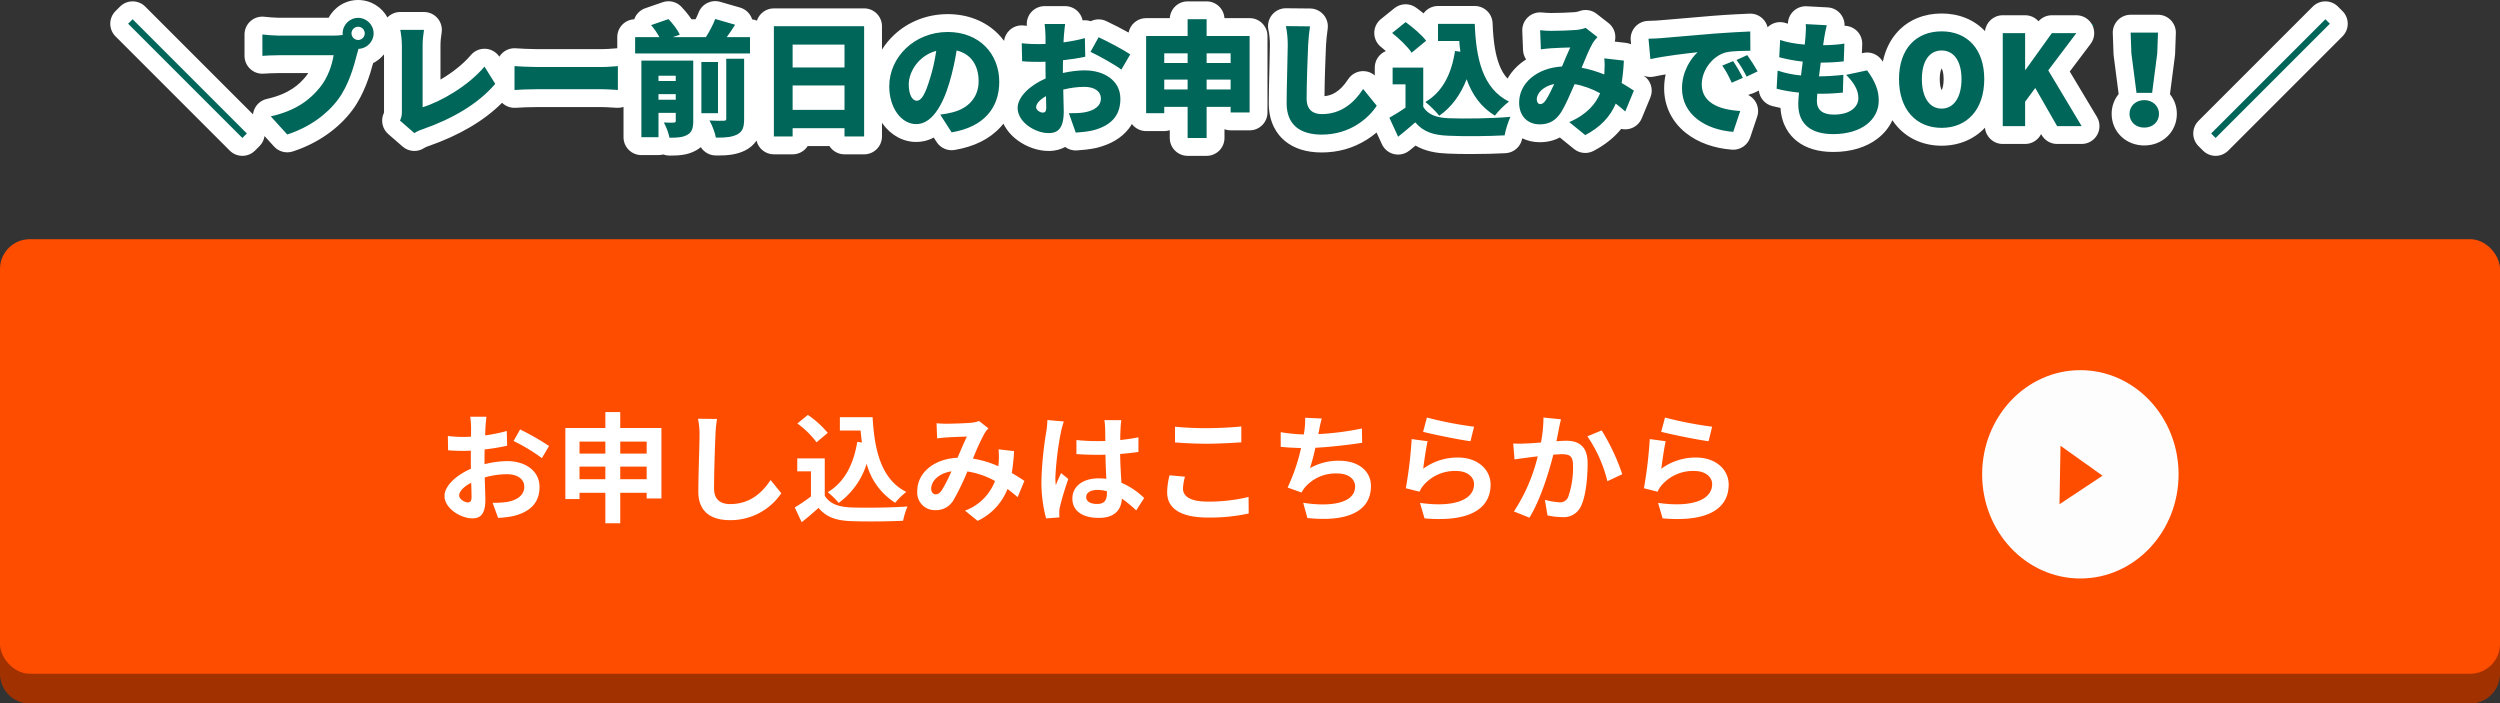
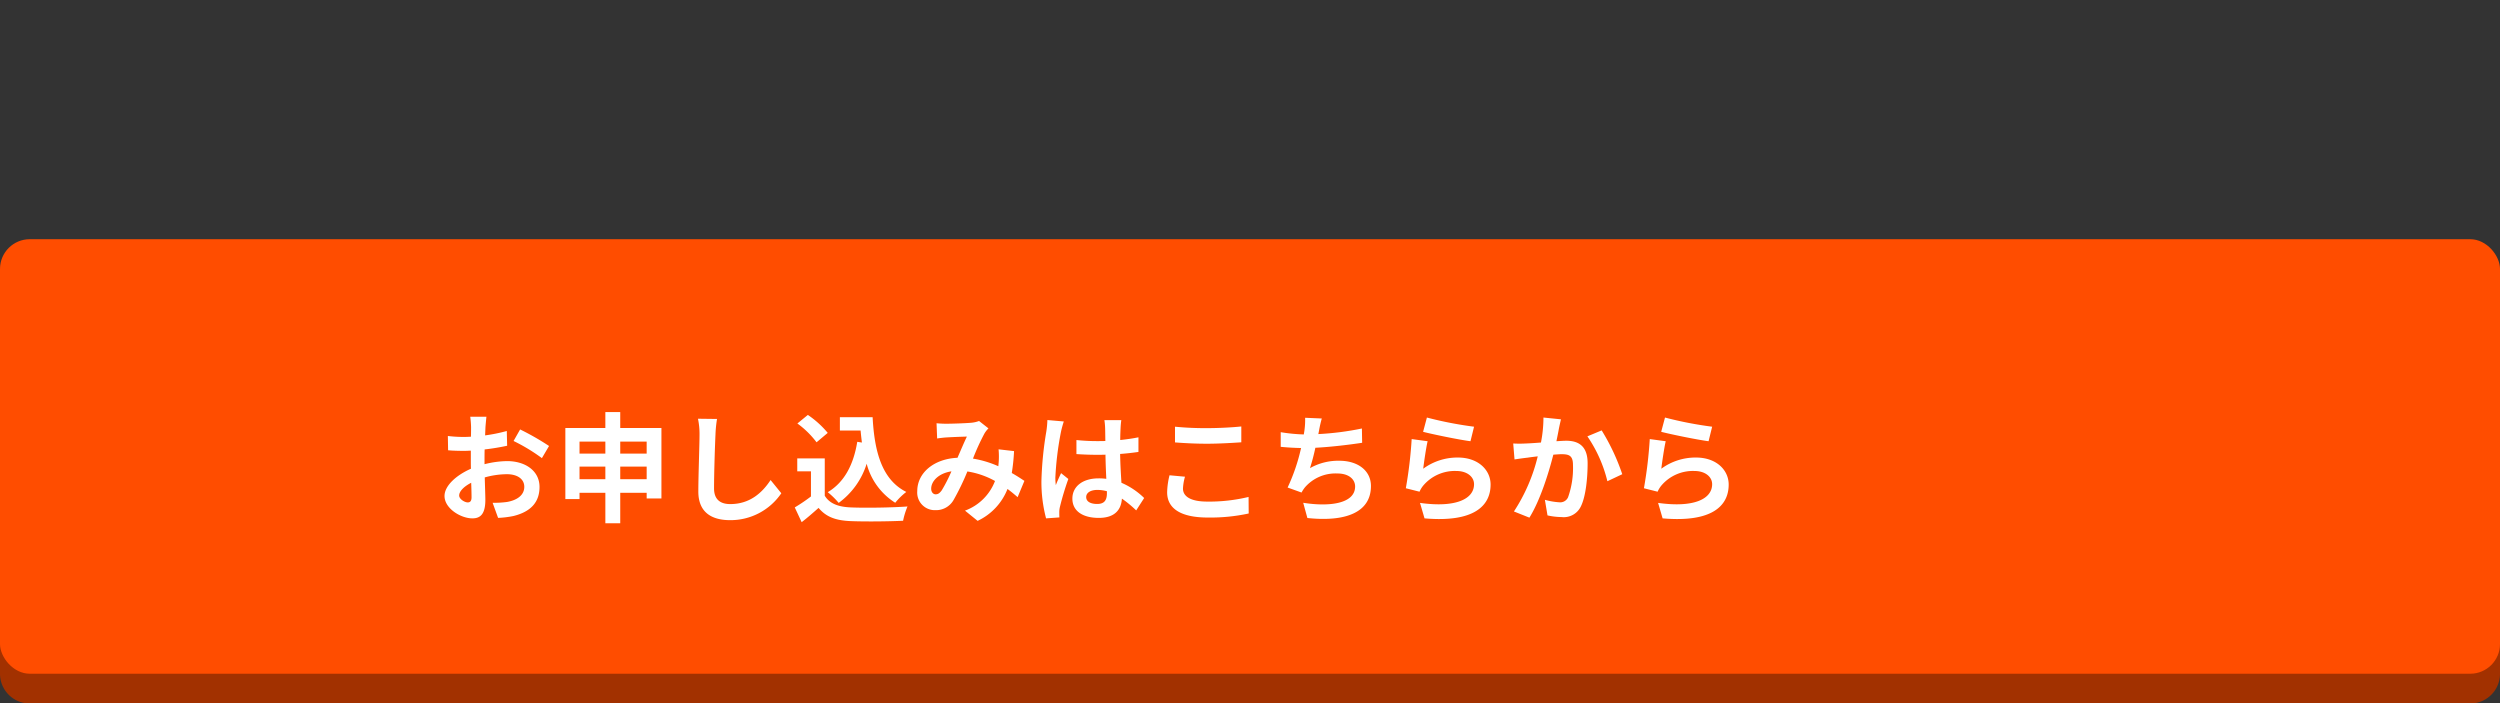
<svg xmlns="http://www.w3.org/2000/svg" width="420" height="118.186" viewBox="0 0 420 118.186">
  <rect x="0" y="0" width="420" height="118.186" fill="#333333" stroke="none" />
  <g id="グループ_8770" data-name="グループ 8770" transform="translate(6259.582 -1983.814)">
    <g id="グループ_5722" data-name="グループ 5722" transform="translate(-6259.865 2024.203)">
      <g id="グループ_5721" data-name="グループ 5721" transform="translate(0 0)">
        <path id="パス_6220" data-name="パス 6220" d="M5,0H415a5,5,0,0,1,5,5V69a5,5,0,0,1-5,5H5a5,5,0,0,1-5-5V5A5,5,0,0,1,5,0Z" transform="translate(0.283 3.797)" fill="#a23100" />
        <rect id="長方形_5146" data-name="長方形 5146" width="420" height="73" rx="5" transform="translate(0.283 -0.203)" fill="#ff4d00" />
      </g>
      <path id="パス_9703" data-name="パス 9703" d="M-104.42-1.78c-.52,0-1.44-.56-1.44-1.16,0-.7.8-1.52,2.02-2.14.04,1.04.06,1.94.06,2.44C-103.78-1.96-104.06-1.78-104.42-1.78Zm2.82-7.12c0-.58,0-1.18.02-1.78a38.251,38.251,0,0,0,3.78-.62l-.06-2.48a27.123,27.123,0,0,1-3.64.74c.02-.5.04-.98.06-1.42.04-.5.12-1.36.16-1.72H-104a15.723,15.723,0,0,1,.14,1.74c0,.34,0,.92-.02,1.62-.4.02-.78.04-1.14.04a21.7,21.7,0,0,1-2.74-.16l.04,2.4c.86.08,1.86.1,2.76.1.32,0,.68-.02,1.06-.04v1.66c0,.46,0,.92.02,1.38-2.42,1.06-4.44,2.84-4.44,4.58,0,2.1,2.74,3.76,4.68,3.76,1.28,0,2.18-.64,2.18-3.1,0-.68-.06-2.2-.1-3.78a14.06,14.06,0,0,1,3.72-.54c1.72,0,2.92.78,2.92,2.12,0,1.44-1.28,2.26-2.88,2.54a15.141,15.141,0,0,1-2.44.14l.92,2.54A16.136,16.136,0,0,0-96.72.5c3.14-.78,4.36-2.54,4.36-4.88,0-2.72-2.4-4.34-5.44-4.34a16.12,16.12,0,0,0-3.8.52Zm4.88-3.2a30.087,30.087,0,0,1,4.76,2.88l1.2-2.04a43.752,43.752,0,0,0-4.86-2.78ZM-78.8-5.68V-7.8h4.44v2.12Zm-6.84,0V-7.8h4.34v2.12ZM-81.3-12v2.02h-4.34V-12Zm6.94,0v2.02H-78.8V-12Zm-4.44-2.28v-2.68h-2.5v2.68h-6.72V-2.34h2.38V-3.4h4.34V1.72h2.5V-3.4h4.44v.96h2.48V-14.28Zm13.06-1.56a12.435,12.435,0,0,1,.26,2.68c0,1.7-.2,6.9-.2,9.56,0,3.38,2.1,4.8,5.34,4.8a10.308,10.308,0,0,0,8.6-4.52l-1.8-2.22c-1.42,2.16-3.5,4.04-6.78,4.04-1.52,0-2.72-.64-2.72-2.64,0-2.46.14-6.9.24-9.02a20.327,20.327,0,0,1,.26-2.64Zm26.76,3.88c-.62,3.82-2.16,6.8-4.96,8.46A13.128,13.128,0,0,1-42.1-1.7a12.842,12.842,0,0,0,4.7-6.58,11.044,11.044,0,0,0,4.8,6.56,10.657,10.657,0,0,1,1.86-1.82c-4.16-2.08-5.36-6.9-5.66-12.56h-5.5v2.24h3.48c.06.68.14,1.36.22,2.02Zm-4.96-1.5a16.015,16.015,0,0,0-3.34-3.02l-1.76,1.44a15.135,15.135,0,0,1,3.22,3.16Zm-.5,4.28h-4.62V-7h2.3v4.22A28.374,28.374,0,0,1-49.48-.94l1.16,2.48c1.08-.84,1.96-1.62,2.84-2.4,1.3,1.56,2.94,2.12,5.4,2.22,2.38.1,6.4.06,8.8-.06a12.456,12.456,0,0,1,.74-2.4c-2.66.2-7.16.26-9.5.16-2.08-.08-3.58-.62-4.4-1.96Zm19.66,5.36c-.36.5-.64.68-1.04.68s-.74-.38-.74-.94c0-1.24,1.2-2.58,3.4-2.92A25.617,25.617,0,0,1-24.78-3.82ZM-10.9-5.4c-.58-.38-1.3-.86-2.12-1.32a32.588,32.588,0,0,0,.38-3.68l-2.6-.3a12.844,12.844,0,0,1,.02,2.16c-.02.22-.04.44-.06.68a17.357,17.357,0,0,0-4.26-1.28,38.328,38.328,0,0,1,1.94-4.24,4.636,4.636,0,0,1,.66-.84l-1.58-1.24a4.909,4.909,0,0,1-1.34.3c-.92.08-3.04.16-4.16.16a16.026,16.026,0,0,1-1.64-.08l.1,2.56c.5-.08,1.2-.16,1.62-.18.9-.06,2.6-.12,3.38-.14-.46.94-1.02,2.28-1.58,3.56-3.98.18-6.76,2.54-6.76,5.6a2.953,2.953,0,0,0,3.04,3.2,3.385,3.385,0,0,0,3.08-1.74,41.183,41.183,0,0,0,2.3-4.76,13.883,13.883,0,0,1,4.64,1.6A8.541,8.541,0,0,1-20.88-.4l2.12,1.72a9.921,9.921,0,0,0,5.02-5.36c.6.44,1.18.92,1.7,1.38Zm3.86-10.22a14.861,14.861,0,0,1-.18,1.94,58.7,58.7,0,0,0-.82,8.26A23.891,23.891,0,0,0-7.26.9L-5.02.74c-.02-.28-.02-.62-.02-.82A3.91,3.91,0,0,1-4.94-1,47.248,47.248,0,0,1-3.52-5.72L-4.74-6.7c-.3.66-.62,1.32-.88,2.02A9.167,9.167,0,0,1-5.7-5.96a52.381,52.381,0,0,1,.94-7.66,16.645,16.645,0,0,1,.48-1.76Zm10,12.3c0,1.16-.42,1.8-1.64,1.8C.28-1.52-.52-1.88-.52-2.68c0-.74.76-1.2,1.88-1.2a6.175,6.175,0,0,1,1.6.22Zm6.26.8A12.572,12.572,0,0,0,5.4-5.08C5.32-6.42,5.22-8,5.18-9.92c1.08-.08,2.12-.2,3.08-.34v-2.46c-.94.2-1.98.34-3.06.46,0-.88.04-1.62.06-2.06a12.65,12.65,0,0,1,.12-1.28H2.54a11.206,11.206,0,0,1,.12,1.3c.02.42.02,1.22.04,2.2-.46.02-.94.02-1.4.02a32.842,32.842,0,0,1-3.46-.18V-9.9c1.18.08,2.3.12,3.46.12.46,0,.94,0,1.42-.02.02,1.4.08,2.84.14,4.06a8.9,8.9,0,0,0-1.3-.08c-2.7,0-4.4,1.38-4.4,3.4C-2.84-.34-1.12.82,1.6.82,4.28.82,5.36-.54,5.48-2.42A20.2,20.2,0,0,1,7.88-.44Zm5.18-9.34c1.62.12,3.34.22,5.42.22,1.88,0,4.34-.14,5.72-.24v-2.66c-1.52.16-3.78.28-5.74.28a51.909,51.909,0,0,1-5.4-.24Zm-.92,5.52a12.739,12.739,0,0,0-.4,2.86C13.08-.76,15.36.76,19.9.76A30.24,30.24,0,0,0,26.78.08L26.76-2.7a28.086,28.086,0,0,1-6.96.78c-2.86,0-4.06-.92-4.06-2.18a8.218,8.218,0,0,1,.34-2ZM45.8-14.2a47.652,47.652,0,0,1-7.32.94l.12-.6a20.7,20.7,0,0,1,.46-2.02L36.26-16a12.115,12.115,0,0,1-.1,2c-.02.24-.08.5-.12.8a28.01,28.01,0,0,1-3.88-.38v2.46c1,.1,2.16.18,3.42.2a32.011,32.011,0,0,1-2.26,6.64l2.34.84a5.813,5.813,0,0,1,.56-.86A6.8,6.8,0,0,1,41.7-6.64c1.92,0,2.96,1,2.96,2.18,0,2.92-4.38,3.44-8.72,2.74l.7,2.56c6.4.68,10.68-.92,10.68-5.38,0-2.52-2.12-4.24-5.32-4.24a9.63,9.63,0,0,0-4.92,1.24,34.95,34.95,0,0,0,.9-3.42c2.66-.14,5.8-.52,7.86-.84Zm10.28.56c1.54.4,5.96,1.32,7.96,1.58l.6-2.44a62.7,62.7,0,0,1-7.92-1.54Zm.76,1.58-2.68-.36a72.115,72.115,0,0,1-.98,8.26l2.3.58a4.293,4.293,0,0,1,.74-1.16,6.943,6.943,0,0,1,5.46-2.32c1.74,0,2.96.94,2.96,2.22,0,2.52-3.14,3.98-9.08,3.14L56.32.9c8.24.72,11.1-2.06,11.1-5.68,0-2.4-2.02-4.54-5.5-4.54A9.712,9.712,0,0,0,56.1-7.44C56.24-8.58,56.58-10.96,56.84-12.06ZM76.3-16.04a21.928,21.928,0,0,1-.42,4.2c-1,.08-1.94.14-2.56.16a18.39,18.39,0,0,1-2.1,0L71.44-9c.62-.1,1.64-.24,2.2-.3.38-.06,1-.14,1.7-.22a29.44,29.44,0,0,1-4,9.26L73.94.78C75.76-2.14,77.2-6.8,77.96-9.8c.56-.04,1.04-.08,1.36-.08,1.26,0,1.94.22,1.94,1.8a14.649,14.649,0,0,1-.82,5.42,1.44,1.44,0,0,1-1.48.86,11.4,11.4,0,0,1-2.42-.42L76.98.4a11.056,11.056,0,0,0,2.36.28A3.181,3.181,0,0,0,82.6-1.14c.84-1.72,1.12-4.88,1.12-7.22,0-2.84-1.48-3.78-3.58-3.78-.4,0-1,.04-1.66.08.14-.72.3-1.44.4-2.04.1-.5.24-1.12.36-1.64Zm7.38,3.16a22.875,22.875,0,0,1,3.36,7.54l2.5-1.18a35.7,35.7,0,0,0-3.46-7.36Zm12.4-.76c1.54.4,5.96,1.32,7.96,1.58l.6-2.44a62.7,62.7,0,0,1-7.92-1.54Zm.76,1.58-2.68-.36a72.117,72.117,0,0,1-.98,8.26l2.3.58a4.293,4.293,0,0,1,.74-1.16,6.943,6.943,0,0,1,5.46-2.32c1.74,0,2.96.94,2.96,2.22,0,2.52-3.14,3.98-9.08,3.14L96.32.9c8.24.72,11.1-2.06,11.1-5.68,0-2.4-2.02-4.54-5.5-4.54A9.712,9.712,0,0,0,96.1-7.44C96.24-8.58,96.58-10.96,96.84-12.06Z" transform="translate(183.283 45.797)" fill="#fff" />
-       <ellipse id="楕円形_11" data-name="楕円形 11" cx="16.5" cy="17.5" rx="16.5" ry="17.5" transform="translate(333.283 21.797)" fill="#fdfdfd" />
-       <path id="多角形_22" data-name="多角形 22" d="M4.912,0,9.825,7.145H0Z" transform="matrix(-0.017, 1, -1, -0.017, 353.59, 34.617)" fill="#ff4d00" />
    </g>
    <g id="パス_9702" data-name="パス 9702" transform="translate(-6238.582 2005)" fill="#00665a" stroke-linejoin="round">
-       <path d="M 213.323 4.15 L 212.523 2.412 L 211.053 -0.78 L 210.721 -1.499 C 210.064 -0.724 209.106 0.206 207.8 1.023 C 205.778 2.287 203.508 2.928 201.054 2.928 C 198.827 2.928 197.05 2.38 195.773 1.3 C 194.366 0.111 193.653 -1.62 193.653 -3.843 C 193.653 -5.341 193.713 -7.752 193.766 -9.879 C 193.805 -11.453 193.842 -12.939 193.842 -13.608 C 193.842 -14.646 193.743 -15.664 193.563 -16.475 L 193.153 -18.319 L 195.043 -18.3 L 199.096 -18.258 L 200.817 -18.24 L 200.564 -16.537 C 200.424 -15.598 200.303 -14.393 200.263 -13.538 C 200.159 -11.362 200.013 -6.927 200.013 -4.641 C 200.013 -4.183 200.101 -3.843 200.255 -3.709 C 200.395 -3.586 200.694 -3.516 201.075 -3.516 C 203.347 -3.516 205.203 -4.673 206.747 -7.053 L 207.868 -8.782 L 209.169 -7.184 L 211.458 -4.37 L 212.149 -3.52 L 211.59 -2.664 L 211.681 -2.715 C 212.374 -3.104 213.034 -3.506 213.624 -3.897 L 213.624 -5.514 L 212.961 -5.514 L 211.461 -5.514 L 211.461 -7.014 L 211.461 -9.828 L 211.461 -11.328 L 212.961 -11.328 L 215.01 -11.328 L 214.884 -11.527 C 214.439 -12.233 213.176 -13.498 211.948 -14.468 L 210.471 -15.633 L 211.936 -16.813 L 214.204 -18.64 L 215.094 -19.357 L 216.021 -18.69 C 216.947 -18.023 218.175 -17.025 219.084 -16.069 L 219.084 -17.178 L 219.084 -18.678 L 220.584 -18.678 L 226.758 -18.678 L 228.204 -18.678 L 228.257 -17.233 C 228.374 -14.04 228.75 -11.697 229.441 -9.859 C 230.19 -7.866 231.329 -6.468 232.917 -5.596 C 233.271 -6.991 234.074 -8.256 235.263 -9.262 C 236.605 -10.396 238.397 -11.148 240.382 -11.421 C 240.407 -11.48 240.432 -11.539 240.456 -11.597 C 240.461 -11.607 240.465 -11.617 240.469 -11.627 C 240.214 -11.614 239.97 -11.601 239.752 -11.586 L 239.739 -11.585 L 239.727 -11.585 C 239.35 -11.566 238.599 -11.486 238.087 -11.41 L 236.434 -11.165 L 236.368 -12.835 L 236.242 -16.048 L 236.174 -17.783 L 237.901 -17.598 C 238.464 -17.538 239.191 -17.502 239.568 -17.502 C 240.843 -17.502 242.7 -17.567 243.622 -17.644 L 243.631 -17.645 L 243.64 -17.645 C 244.104 -17.678 244.581 -17.8 244.828 -17.899 L 245.627 -18.219 L 246.307 -17.689 L 248.302 -16.135 L 249.601 -15.123 L 248.472 -13.924 C 248.349 -13.793 248.021 -13.445 247.905 -13.242 L 247.899 -13.23 L 247.892 -13.219 C 247.848 -13.145 247.803 -13.065 247.756 -12.979 L 248.685 -12.872 L 251.982 -12.494 L 253.375 -12.335 L 253.309 -10.934 C 253.262 -9.914 253.178 -8.937 253.061 -8.018 C 253.505 -7.744 253.92 -7.476 254.312 -7.219 L 255.352 -6.539 L 254.877 -5.391 L 253.428 -1.884 L 252.629 0.05 L 251.054 -1.328 L 251.005 -1.371 C 250.972 -1.4 250.939 -1.429 250.906 -1.458 C 249.773 0.294 248.161 1.709 246.022 2.838 L 245.146 3.301 L 244.376 2.676 L 241.688 0.492 L 241.147 0.053 C 240.184 0.826 239.036 1.206 237.678 1.206 C 236.106 1.206 234.789 0.593 233.907 -0.445 C 233.646 0.244 233.355 1.197 233.258 1.795 L 233.064 2.985 L 231.86 3.052 C 230.27 3.139 228.104 3.192 226.065 3.192 C 224.604 3.192 223.282 3.165 222.243 3.116 L 222.243 3.116 C 220.366 3.037 218.424 2.752 216.712 1.399 C 216.162 1.867 215.546 2.38 214.819 2.958 L 213.323 4.15 Z M 244.411 -5.315 C 243.988 -4.353 243.558 -3.401 243.134 -2.585 C 244.256 -3.21 245.122 -3.96 245.749 -4.849 C 245.303 -5.032 244.857 -5.188 244.411 -5.315 Z M 224.138 -2.781 C 224.471 -2.777 224.82 -2.775 225.18 -2.775 C 225.652 -2.775 226.128 -2.778 226.601 -2.784 C 226.147 -3.298 225.734 -3.856 225.36 -4.46 C 224.984 -3.859 224.577 -3.299 224.138 -2.781 Z M 217.299 -11.328 L 218.106 -11.328 L 219.606 -11.328 L 219.606 -9.828 L 219.606 -6.944 C 219.932 -7.331 220.227 -7.761 220.494 -8.237 C 221.184 -9.464 221.673 -11 221.95 -12.801 L 220.584 -12.801 L 219.084 -12.801 L 219.084 -12.806 L 217.299 -11.328 Z M 246.772 -10.861 C 246.869 -10.834 246.966 -10.806 247.062 -10.777 C 247.053 -10.928 247.041 -11.07 247.025 -11.201 L 247.002 -11.393 C 246.926 -11.219 246.849 -11.041 246.772 -10.861 Z M 351.225 4.116 L 350.164 3.056 L 349.408 2.3 L 348.348 1.239 L 349.408 0.178 L 368.602 -19.016 L 369.663 -20.076 L 370.724 -19.016 L 371.48 -18.26 L 372.54 -17.199 L 371.48 -16.138 L 352.286 3.056 L 351.225 4.116 Z M 19.719 4.116 L 18.658 3.056 L -0.536 -16.138 L -1.596 -17.199 L -0.536 -18.26 L 0.22 -19.016 L 1.281 -20.076 L 2.342 -19.016 L 21.536 0.178 L 22.596 1.239 L 21.536 2.3 L 20.78 3.056 L 19.719 4.116 Z M 183.213 3.495 L 181.713 3.495 L 178.521 3.495 L 177.021 3.495 L 177.021 1.995 L 177.021 -1.734 L 176.094 -1.734 L 176.094 -0.663 L 174.594 -0.663 L 171.549 -0.663 L 170.049 -0.663 L 170.049 -2.163 L 170.049 -11.077 L 168.687 -8.738 L 167.974 -7.512 C 168.465 -6.648 168.723 -5.659 168.723 -4.599 C 168.723 -2.943 168.277 -1.539 167.397 -0.427 C 166.426 0.801 164.915 1.681 162.908 2.189 L 162.883 2.195 L 162.859 2.201 C 161.809 2.429 160.783 2.522 159.83 2.588 L 158.693 2.668 L 158.312 1.594 L 158.218 1.328 C 158.198 1.354 158.178 1.379 158.157 1.404 C 157.463 2.248 156.458 2.676 155.169 2.676 C 153.727 2.676 152.105 2.113 150.83 1.169 C 149.302 0.038 148.461 -1.459 148.461 -3.045 C 148.461 -4.336 149.083 -5.652 150.258 -6.85 C 151.035 -7.641 152.021 -8.353 153.146 -8.939 C 153.145 -9.058 153.144 -9.177 153.144 -9.295 C 152.319 -9.299 151.392 -9.317 150.555 -9.408 L 149.245 -9.55 L 149.217 -10.868 L 149.154 -13.892 L 149.118 -15.612 L 150.828 -15.413 C 151.742 -15.306 152.501 -15.283 153.141 -15.277 C 153.126 -15.744 153.059 -16.647 153.015 -16.923 L 152.742 -18.657 L 154.497 -18.657 L 157.941 -18.657 L 159.696 -18.657 L 159.423 -16.923 C 159.392 -16.729 159.344 -16.296 159.301 -15.858 C 159.86 -15.969 160.384 -16.094 160.847 -16.226 L 162.719 -16.761 L 162.725 -16.5 L 162.938 -16.883 L 164.205 -16.289 C 165.896 -15.497 168.485 -14.129 169.719 -13.299 L 170.049 -13.077 L 170.049 -15.141 L 170.049 -16.641 L 171.549 -16.641 L 177.021 -16.641 L 177.021 -17.955 L 177.021 -19.455 L 178.521 -19.455 L 181.713 -19.455 L 183.213 -19.455 L 183.213 -17.955 L 183.213 -16.641 L 188.937 -16.641 L 190.437 -16.641 L 190.437 -15.141 L 190.437 -2.289 L 190.437 -0.789 L 188.937 -0.789 L 185.745 -0.789 L 184.245 -0.789 L 184.245 -1.734 L 183.213 -1.734 L 183.213 1.995 L 183.213 3.495 Z M 159.159 -4.922 C 159.171 -4.466 159.182 -4.041 159.191 -3.667 C 159.839 -3.676 160.456 -3.704 160.907 -3.786 L 160.914 -3.787 L 160.922 -3.789 C 161.681 -3.918 162.447 -4.226 162.447 -4.62 C 162.447 -5.089 161.227 -5.094 161.175 -5.094 C 160.529 -5.094 159.846 -5.035 159.159 -4.922 Z M 91.476 3.453 L 90.24 3.453 L 90.223 3.369 L 89.628 3.369 L 86.751 3.369 L 85.251 3.369 L 85.251 1.869 L 85.251 -10.701 L 84.303 -10.701 L 84.303 -10.08 L 84.303 -6.069 L 84.303 -4.51 L 82.745 -4.57 C 82.541 -4.578 82.279 -4.595 81.974 -4.615 C 81.425 -4.651 80.742 -4.695 80.22 -4.695 L 69.069 -4.695 C 67.907 -4.695 66.365 -4.633 65.545 -4.573 L 63.936 -4.455 L 63.936 -6.069 L 63.936 -6.818 L 63.342 -6.123 C 60.461 -2.751 56.16 -0.045 50.561 1.919 L 50.549 1.923 L 50.538 1.927 L 50.478 1.947 C 50.208 2.036 49.838 2.159 49.457 2.417 L 48.502 3.065 L 47.631 2.308 L 45.216 0.208 L 44.363 -0.534 L 44.841 -1.558 C 45.007 -1.914 45.015 -2.072 45.015 -2.478 L 45.015 -13.524 C 45.015 -14.411 44.886 -15.336 44.775 -15.859 L 44.39 -17.67 L 46.242 -17.67 L 50.232 -17.67 L 51.978 -17.67 L 51.715 -15.944 C 51.579 -15.054 51.501 -14.373 51.501 -13.524 L 51.501 -5.353 C 54.125 -6.543 57.265 -8.613 59.25 -10.964 L 60.579 -12.538 L 61.669 -10.789 L 63.475 -7.891 L 63.936 -7.152 L 63.936 -10.08 L 63.936 -11.697 L 65.548 -11.576 C 66.343 -11.516 68.067 -11.433 69.069 -11.433 L 80.22 -11.433 C 80.888 -11.433 81.617 -11.491 82.202 -11.538 C 82.387 -11.553 82.555 -11.566 82.7 -11.576 L 84.201 -11.68 L 84.201 -12.201 L 84.201 -14.952 L 84.201 -16.452 L 85.701 -16.452 L 86.856 -16.452 L 85.815 -17.666 L 87.899 -18.386 L 90.818 -19.394 L 91.733 -19.71 L 92.398 -19.007 C 92.723 -18.663 93.717 -17.571 94.328 -16.452 L 96.746 -16.452 C 97.162 -17.17 97.53 -17.921 97.759 -18.527 L 98.248 -19.823 L 99.579 -19.438 L 102.918 -18.472 L 104.831 -17.919 L 103.909 -16.452 L 105 -16.452 L 106.5 -16.452 L 106.5 -14.952 L 106.5 -12.201 L 106.5 -10.701 L 105.513 -10.701 L 105.513 -1.218 C 105.513 0.247 105.275 1.864 103.51 2.747 C 102.319 3.353 100.896 3.435 99.66 3.435 C 99.525 3.435 99.387 3.434 99.246 3.432 L 98.009 3.414 L 97.791 2.197 C 97.681 1.586 97.29 0.528 96.936 -0.125 C 96.839 0.944 96.463 2.084 95.186 2.782 C 94.084 3.402 92.853 3.453 91.476 3.453 Z M 125.673 3.243 L 124.173 3.243 L 120.876 3.243 L 119.376 3.243 L 119.376 1.857 L 113.661 1.857 L 113.661 3.243 L 112.161 3.243 L 109.011 3.243 L 107.511 3.243 L 107.511 1.743 L 107.511 -16.779 L 107.511 -18.279 L 109.011 -18.279 L 124.173 -18.279 L 125.673 -18.279 L 125.673 -16.779 L 125.673 1.743 L 125.673 3.243 Z M 113.661 -4.23 L 119.376 -4.23 L 119.376 -5.325 L 113.661 -5.325 L 113.661 -4.23 Z M 113.661 -11.349 L 119.376 -11.349 L 119.376 -12.192 L 113.661 -12.192 L 113.661 -11.349 Z M 26.8 3.132 L 26.149 2.417 L 23.377 -0.628 L 21.639 -2.538 L 24.158 -3.102 C 27.469 -3.843 29.756 -5.178 31.571 -7.43 C 32.226 -8.238 32.768 -9.274 33.142 -10.407 L 25.809 -10.407 C 24.775 -10.407 23.646 -10.341 23.194 -10.306 L 21.579 -10.182 L 21.579 -11.802 L 21.579 -15.393 L 21.579 -17.099 L 23.271 -16.881 C 23.875 -16.803 25.19 -16.704 25.809 -16.704 L 35.07 -16.704 C 35.103 -16.704 35.153 -16.704 35.217 -16.705 C 35.707 -18.424 37.291 -19.686 39.165 -19.686 C 41.428 -19.686 43.269 -17.845 43.269 -15.582 C 43.269 -13.782 42.065 -12.221 40.418 -11.68 C 39.97 -9.924 39.044 -6.344 37.01 -3.601 C 34.845 -0.69 31.546 1.595 27.72 2.834 L 26.8 3.132 Z M 39.165 -15.969 C 38.944 -15.969 38.778 -15.803 38.778 -15.582 C 38.778 -15.361 38.944 -15.195 39.165 -15.195 C 39.386 -15.195 39.552 -15.361 39.552 -15.582 C 39.552 -15.803 39.386 -15.969 39.165 -15.969 Z M 286.986 2.844 C 284.799 2.844 283.047 2.331 281.78 1.319 C 280.788 0.528 279.606 -0.984 279.606 -3.696 C 279.606 -3.881 279.612 -4.09 279.623 -4.318 C 278.707 -4.455 277.848 -4.628 277.088 -4.829 L 275.908 -5.142 L 275.975 -6.362 L 276.088 -8.398 L 274.927 -7.844 L 273.079 -6.962 L 271.759 -6.332 L 271.711 -6.428 L 270.536 -5.913 L 269.193 -5.325 L 268.574 -6.654 C 268.043 -7.794 267.722 -8.418 267.136 -9.265 C 266.662 -8.563 266.394 -7.758 266.394 -7.014 C 266.394 -6.102 266.753 -5.478 267.559 -4.989 C 268.422 -4.465 269.767 -4.137 271.45 -4.038 L 273.408 -3.924 L 272.784 -2.064 L 271.608 1.443 L 271.237 2.551 L 270.071 2.462 C 267.402 2.256 264.968 1.39 263.217 0.022 C 261.162 -1.584 260.076 -3.784 260.076 -6.342 C 260.076 -7.904 260.457 -9.322 261.021 -10.524 C 259.498 -10.322 257.868 -10.071 256.583 -9.791 L 254.925 -9.428 L 254.769 -11.119 L 254.454 -14.542 L 254.307 -16.138 L 255.911 -16.179 C 256.746 -16.199 257.596 -16.24 257.933 -16.276 L 257.947 -16.277 L 257.961 -16.278 C 258.636 -16.337 259.448 -16.404 260.388 -16.482 C 262.164 -16.63 264.374 -16.814 266.862 -17.034 L 266.868 -17.035 L 266.873 -17.035 C 269.389 -17.238 272.183 -17.362 272.98 -17.396 L 274.532 -17.46 L 274.542 -15.907 L 274.563 -12.673 L 274.57 -11.605 C 274.954 -11.012 275.332 -10.394 275.592 -9.926 L 276.12 -8.977 L 276.143 -9.407 L 276.251 -11.368 L 276.399 -11.319 L 276.416 -11.647 L 276.563 -14.545 L 276.664 -16.539 L 278.551 -15.887 C 279.167 -15.674 279.953 -15.494 280.84 -15.36 C 280.841 -15.369 280.842 -15.379 280.842 -15.389 C 280.879 -15.904 280.918 -16.437 280.871 -17.015 L 280.732 -18.726 L 282.446 -18.634 L 285.974 -18.445 L 287.77 -18.349 L 287.353 -16.6 C 287.217 -16.027 287.127 -15.575 287.051 -15.163 C 287.644 -15.206 288.176 -15.266 288.603 -15.339 L 290.419 -15.649 L 290.354 -13.807 L 290.249 -10.825 L 290.233 -10.376 L 292.363 -10.833 L 293.316 -11.037 L 293.89 -10.248 C 295.46 -8.09 296.13 -6.306 296.13 -4.284 C 296.13 -2.233 295.203 -0.389 293.519 0.908 C 291.873 2.174 289.615 2.844 286.986 2.844 Z M 285.76 -3.945 C 285.798 -3.756 285.869 -3.7 285.898 -3.677 C 285.97 -3.619 286.268 -3.432 287.091 -3.432 C 288.268 -3.432 289.173 -3.737 289.535 -4.215 L 288.755 -4.136 C 287.687 -4.027 286.702 -3.964 285.76 -3.945 Z M 138.144 2.692 L 137.61 1.859 L 136.297 -0.19 C 135.052 0.901 133.824 1.164 132.93 1.164 C 131.195 1.164 129.615 0.287 128.48 -1.306 C 127.457 -2.74 126.894 -4.648 126.894 -6.678 C 126.894 -8.102 127.191 -9.489 127.778 -10.8 C 128.346 -12.069 129.157 -13.208 130.19 -14.186 C 132.321 -16.202 135.174 -17.313 138.222 -17.313 C 139.701 -17.313 141.091 -17.061 142.355 -16.564 C 143.593 -16.078 144.683 -15.368 145.594 -14.455 C 147.387 -12.659 148.374 -10.166 148.374 -7.434 C 148.374 -2.082 145.001 1.549 139.12 2.53 L 138.144 2.692 Z M 140.836 -10.5 C 140.578 -9.231 140.28 -8.028 139.933 -6.86 C 139.596 -5.728 139.219 -4.71 138.806 -3.81 C 140.037 -4.148 141.909 -5.07 141.909 -7.539 C 141.909 -8.533 141.692 -9.713 140.836 -10.5 Z M 134.113 -9.487 C 133.473 -8.659 133.17 -7.719 133.17 -7.014 C 133.17 -6.874 133.175 -6.747 133.182 -6.632 C 133.346 -7.032 133.546 -7.592 133.784 -8.375 L 133.789 -8.39 L 133.794 -8.406 C 133.905 -8.743 134.011 -9.105 134.113 -9.487 Z M 305.193 1.794 C 302.636 1.794 300.459 0.869 298.895 -0.88 C 297.349 -2.61 296.532 -5.036 296.532 -7.896 C 296.532 -10.753 297.354 -13.156 298.911 -14.845 C 300.461 -16.528 302.634 -17.418 305.193 -17.418 C 307.751 -17.418 309.923 -16.525 311.476 -14.836 C 313.032 -13.144 313.854 -10.744 313.854 -7.896 C 313.854 -5.036 313.037 -2.61 311.491 -0.88 C 309.927 0.869 307.75 1.794 305.193 1.794 Z M 305.193 -11.205 C 304.665 -11.205 304.295 -11.012 303.994 -10.579 C 303.595 -10.004 303.375 -9.051 303.375 -7.896 C 303.375 -6.713 303.601 -5.723 304.01 -5.108 C 304.314 -4.652 304.69 -4.44 305.193 -4.44 C 305.7 -4.44 306.081 -4.654 306.39 -5.113 C 306.804 -5.729 307.032 -6.717 307.032 -7.896 C 307.032 -9.046 306.81 -9.997 306.406 -10.574 C 306.104 -11.004 305.719 -11.205 305.193 -11.205 Z M 339.234 1.752 C 336.966 1.752 335.256 0.114 335.256 -2.058 C 335.256 -3.109 335.674 -4.081 336.432 -4.794 C 336.458 -4.819 336.485 -4.844 336.513 -4.868 L 336.444 -5.393 L 335.583 -12.029 L 335.574 -12.098 L 335.572 -12.168 L 335.446 -15.654 L 335.39 -17.208 L 336.945 -17.208 L 341.544 -17.208 L 343.099 -17.208 L 343.043 -15.654 L 342.917 -12.168 L 342.914 -12.098 L 342.906 -12.029 L 342.045 -5.393 L 341.974 -4.851 C 341.995 -4.832 342.016 -4.813 342.036 -4.794 C 342.794 -4.081 343.212 -3.109 343.212 -2.058 C 343.212 0.114 341.502 1.752 339.234 1.752 Z M 331.359 1.5 L 328.713 1.5 L 324.597 1.5 L 323.728 1.5 L 323.296 0.747 L 320.766 -3.663 L 320.721 -3.602 L 320.721 7.629395781805215e-09 L 320.721 1.5 L 319.221 1.5 L 315.462 1.5 L 313.962 1.5 L 313.962 7.629395781805215e-09 L 313.962 -15.624 L 313.962 -17.124 L 315.462 -17.124 L 319.221 -17.124 L 320.721 -17.124 L 320.721 -15.624 L 320.721 -14.025 L 322.496 -16.499 L 322.945 -17.124 L 323.715 -17.124 L 327.831 -17.124 L 330.843 -17.124 L 329.028 -14.72 L 324.912 -9.269 L 330 -0.77 L 331.359 1.5 Z" stroke="none" />
-       <path d="M 351.225 1.995 L 370.419 -17.199 L 369.663 -17.955 L 350.469 1.239 L 351.225 1.995 M 181.713 1.995 L 181.713 -3.234 L 185.745 -3.234 L 185.745 -2.289 L 188.937 -2.289 L 188.937 -15.141 L 181.713 -15.141 L 181.713 -17.955 L 178.521 -17.955 L 178.521 -15.141 L 171.549 -15.141 L 171.549 -2.163 L 174.594 -2.163 L 174.594 -3.234 L 178.521 -3.234 L 178.521 1.995 L 181.713 1.995 M 181.713 -7.812 L 185.745 -7.812 L 185.745 -6.153 L 181.713 -6.153 L 181.713 -7.812 M 174.594 -7.812 L 178.521 -7.812 L 178.521 -6.153 L 174.594 -6.153 L 174.594 -7.812 M 181.713 -12.222 L 185.745 -12.222 L 185.745 -10.605 L 181.713 -10.605 L 181.713 -12.222 M 174.594 -12.222 L 178.521 -12.222 L 178.521 -10.605 L 174.594 -10.605 L 174.594 -12.222 M 19.719 1.995 L 20.475 1.239 L 1.281 -17.955 L 0.525 -17.199 L 19.719 1.995 M 91.476 1.953 C 92.715 1.953 93.681 1.911 94.458 1.47 C 95.235 1.05 95.466 0.357 95.466 -0.861 L 95.466 -11.004 L 86.751 -11.004 L 86.751 1.869 L 89.628 1.869 L 89.628 -2.226 L 92.526 -2.226 L 92.526 -0.903 C 92.526 -0.672 92.442 -0.588 92.19 -0.588 C 91.938 -0.567 91.14 -0.567 90.531 -0.609 C 90.909 0.063 91.329 1.197 91.476 1.953 M 89.628 -5.376 L 92.526 -5.376 L 92.526 -4.431 L 89.628 -4.431 L 89.628 -5.376 M 89.628 -8.463 L 92.526 -8.463 L 92.526 -7.581 L 89.628 -7.581 L 89.628 -8.463 M 99.66 1.935 C 100.967 1.935 102.015 1.828 102.837 1.407 C 103.761 0.945 104.013 0.189 104.013 -1.218 L 104.013 -11.319 L 101.01 -11.319 L 101.01 -1.26 C 101.01 -0.987 100.905 -0.903 100.569 -0.903 C 100.233 -0.882 99.141 -0.882 98.196 -0.945 C 98.637 -0.168 99.12 1.113 99.267 1.932 C 99.401 1.934 99.532 1.935 99.66 1.935 M 213.885 1.785 C 215.019 0.882 215.901 0.126 216.762 -0.63 C 218.148 0.987 219.807 1.512 222.306 1.617 C 224.931 1.743 229.11 1.701 231.777 1.554 C 231.924 0.651 232.407 -0.819 232.743 -1.554 C 229.719 -1.281 224.931 -1.218 222.369 -1.323 C 220.311 -1.407 218.883 -1.932 218.106 -3.234 L 218.106 -9.828 L 212.961 -9.828 L 212.961 -7.014 L 215.124 -7.014 L 215.124 -3.108 C 214.242 -2.478 213.276 -1.89 212.415 -1.407 L 213.885 1.785 M 124.173 1.743 L 124.173 -16.779 L 109.011 -16.779 L 109.011 1.743 L 112.161 1.743 L 112.161 0.357 L 120.876 0.357 L 120.876 1.743 L 124.173 1.743 M 112.161 -6.825 L 120.876 -6.825 L 120.876 -2.73 L 112.161 -2.73 L 112.161 -6.825 M 112.161 -13.692 L 120.876 -13.692 L 120.876 -9.849 L 112.161 -9.849 L 112.161 -13.692 M 245.322 1.512 C 247.947 0.126 249.522 -1.617 250.446 -3.78 C 251.013 -3.36 251.538 -2.898 252.042 -2.457 L 253.491 -5.964 C 252.945 -6.321 252.231 -6.783 251.433 -7.245 C 251.622 -8.4 251.748 -9.66 251.811 -11.004 L 248.514 -11.382 C 248.598 -10.689 248.598 -9.828 248.535 -8.904 L 248.514 -8.673 C 247.338 -9.156 246.057 -9.555 244.713 -9.807 C 245.385 -11.466 246.078 -13.104 246.603 -13.986 C 246.771 -14.28 247.044 -14.595 247.38 -14.952 L 245.385 -16.506 C 244.965 -16.338 244.335 -16.191 243.747 -16.149 C 242.739 -16.065 240.807 -16.002 239.568 -16.002 C 239.106 -16.002 238.329 -16.044 237.741 -16.107 L 237.867 -12.894 C 238.434 -12.978 239.232 -13.062 239.652 -13.083 C 240.597 -13.146 241.983 -13.188 242.802 -13.209 C 242.403 -12.39 241.92 -11.193 241.416 -10.017 C 237.195 -9.765 234.213 -7.224 234.213 -3.948 C 234.213 -1.617 235.704 -0.294 237.678 -0.294 C 239.295 -0.294 240.387 -0.966 241.269 -2.331 C 241.983 -3.465 242.781 -5.334 243.537 -7.056 C 245.07 -6.783 246.498 -6.237 247.821 -5.523 C 247.107 -3.801 245.658 -1.974 242.634 -0.672 L 245.322 1.512 M 240.114 -7.077 C 239.631 -6.027 239.148 -5.061 238.728 -4.41 C 238.392 -3.906 238.119 -3.696 237.741 -3.696 C 237.426 -3.696 237.174 -4.032 237.174 -4.473 C 237.174 -5.523 238.224 -6.678 240.114 -7.077 M 201.054 1.428 C 205.905 1.428 208.992 -1.428 210.294 -3.423 L 208.005 -6.237 C 206.493 -3.906 204.309 -2.016 201.075 -2.016 C 199.668 -2.016 198.513 -2.646 198.513 -4.641 C 198.513 -6.93 198.66 -11.424 198.765 -13.608 C 198.807 -14.511 198.933 -15.771 199.08 -16.758 L 195.027 -16.8 C 195.237 -15.855 195.342 -14.721 195.342 -13.608 C 195.342 -12.033 195.153 -6.468 195.153 -3.843 C 195.153 -0.21 197.421 1.428 201.054 1.428 M 27.258 1.407 C 30.954 0.21 33.915 -1.953 35.805 -4.494 C 37.611 -6.93 38.472 -10.122 38.976 -12.096 C 39.039 -12.348 39.123 -12.663 39.228 -12.978 C 40.614 -13.02 41.769 -14.175 41.769 -15.582 C 41.769 -17.01 40.593 -18.186 39.165 -18.186 C 37.737 -18.186 36.561 -17.01 36.561 -15.582 C 36.561 -15.498 36.561 -15.393 36.582 -15.309 C 36.015 -15.225 35.427 -15.204 35.07 -15.204 L 25.809 -15.204 C 25.116 -15.204 23.73 -15.309 23.079 -15.393 L 23.079 -11.802 C 23.625 -11.844 24.78 -11.907 25.809 -11.907 L 35.049 -11.907 C 34.776 -10.227 34.083 -8.148 32.739 -6.489 C 31.08 -4.431 28.707 -2.583 24.486 -1.638 L 27.258 1.407 M 39.165 -16.695 C 39.774 -16.695 40.278 -16.191 40.278 -15.582 C 40.278 -14.973 39.774 -14.469 39.165 -14.469 C 38.556 -14.469 38.052 -14.973 38.052 -15.582 C 38.052 -16.191 38.556 -16.695 39.165 -16.695 M 286.986 1.344 C 291.774 1.344 294.63 -1.113 294.63 -4.284 C 294.63 -6.048 294.021 -7.518 292.677 -9.366 L 289.149 -8.61 C 290.409 -7.35 291.207 -6.111 291.207 -4.704 C 291.207 -3.234 289.842 -1.932 287.091 -1.932 C 285.222 -1.932 284.235 -2.688 284.235 -4.242 C 284.235 -4.536 284.256 -4.956 284.298 -5.439 C 284.571 -5.439 284.865 -5.439 285.159 -5.439 C 286.398 -5.439 287.574 -5.523 288.603 -5.628 L 288.687 -8.61 C 287.385 -8.463 285.789 -8.358 284.613 -8.358 L 284.592 -8.358 C 284.676 -9.114 284.781 -9.912 284.886 -10.668 C 286.545 -10.668 287.595 -10.752 288.75 -10.878 L 288.855 -13.86 C 287.994 -13.713 286.713 -13.608 285.285 -13.587 C 285.369 -14.154 285.432 -14.595 285.474 -14.868 C 285.579 -15.456 285.684 -16.065 285.894 -16.947 L 282.366 -17.136 C 282.429 -16.359 282.366 -15.687 282.324 -15.078 C 282.303 -14.679 282.261 -14.217 282.198 -13.692 C 280.707 -13.818 279.216 -14.07 278.061 -14.469 L 277.914 -11.571 C 279.09 -11.256 280.455 -10.983 281.862 -10.836 L 281.568 -8.505 C 280.266 -8.631 278.964 -8.883 277.641 -9.324 L 277.473 -6.279 C 278.502 -6.006 279.783 -5.775 281.232 -5.628 C 281.148 -4.83 281.106 -4.158 281.106 -3.696 C 281.106 -0.168 283.437 1.344 286.986 1.344 M 155.169 1.176 C 156.66 1.176 157.71 0.462 157.71 -2.478 C 157.71 -3.108 157.668 -4.557 157.626 -6.132 C 158.781 -6.426 160.02 -6.594 161.175 -6.594 C 162.897 -6.594 163.947 -5.838 163.947 -4.62 C 163.947 -3.339 162.771 -2.583 161.175 -2.31 C 160.482 -2.184 159.579 -2.163 158.571 -2.163 L 159.726 1.092 C 160.629 1.029 161.574 0.945 162.54 0.735 C 166.11 -0.168 167.223 -2.163 167.223 -4.599 C 167.223 -7.665 164.493 -9.366 161.217 -9.366 C 160.188 -9.366 158.886 -9.219 157.563 -8.925 L 157.563 -9.723 C 157.563 -10.164 157.563 -10.626 157.584 -11.067 C 158.844 -11.214 160.167 -11.403 161.322 -11.655 L 161.259 -14.784 C 160.23 -14.49 158.949 -14.238 157.668 -14.07 L 157.731 -15.141 C 157.773 -15.687 157.878 -16.758 157.941 -17.157 L 154.497 -17.157 C 154.56 -16.758 154.644 -15.561 154.644 -15.12 L 154.644 -13.797 C 154.308 -13.776 153.972 -13.776 153.657 -13.776 C 152.901 -13.776 151.914 -13.776 150.654 -13.923 L 150.717 -10.899 C 151.683 -10.794 152.817 -10.794 153.741 -10.794 C 154.014 -10.794 154.308 -10.794 154.644 -10.815 L 154.644 -9.618 C 154.644 -9.093 154.644 -8.547 154.665 -8.001 C 152.04 -6.867 149.961 -4.914 149.961 -3.045 C 149.961 -0.651 152.922 1.176 155.169 1.176 M 154.728 -5.04 C 154.749 -4.179 154.77 -3.486 154.77 -3.087 C 154.77 -2.352 154.476 -2.268 154.161 -2.268 C 153.762 -2.268 153.069 -2.688 153.069 -3.171 C 153.069 -3.78 153.699 -4.452 154.728 -5.04 M 48.615 1.176 C 49.203 0.777 49.749 0.609 50.064 0.504 C 54.852 -1.176 59.241 -3.633 62.202 -7.098 L 60.396 -9.996 C 57.666 -6.762 53.088 -4.116 50.001 -3.171 L 50.001 -13.524 C 50.001 -14.448 50.085 -15.204 50.232 -16.17 L 46.242 -16.17 C 46.389 -15.477 46.515 -14.448 46.515 -13.524 L 46.515 -2.478 C 46.515 -1.953 46.494 -1.554 46.2 -0.924 L 48.615 1.176 M 138.873 1.05 C 144.291 0.147 146.874 -3.066 146.874 -7.434 C 146.874 -12.159 143.514 -15.813 138.222 -15.813 C 132.657 -15.813 128.394 -11.613 128.394 -6.678 C 128.394 -3.129 130.368 -0.336 132.93 -0.336 C 135.387 -0.336 137.256 -3.129 138.495 -7.287 C 139.062 -9.198 139.44 -11.025 139.713 -12.705 C 142.107 -12.138 143.409 -10.227 143.409 -7.539 C 143.409 -4.809 141.645 -2.961 138.999 -2.31 C 138.411 -2.163 137.844 -2.037 136.962 -1.932 L 138.873 1.05 M 136.29 -12.642 C 136.038 -11.004 135.681 -9.345 135.219 -7.938 C 134.484 -5.523 133.854 -4.263 133.014 -4.263 C 132.3 -4.263 131.67 -5.208 131.67 -7.014 C 131.67 -9.009 133.203 -11.802 136.29 -12.642 M 270.186 0.966 L 271.362 -2.541 C 267.771 -2.751 264.894 -3.948 264.894 -7.014 C 264.894 -9.471 266.826 -11.907 269.073 -12.411 C 270.228 -12.642 271.992 -12.642 273.063 -12.663 L 273.042 -15.897 C 271.53 -15.834 269.073 -15.708 266.994 -15.54 C 263.193 -15.204 260.043 -14.952 258.09 -14.784 C 257.691 -14.742 256.788 -14.7 255.948 -14.679 L 256.263 -11.256 C 258.762 -11.802 262.416 -12.222 264.201 -12.411 C 263.088 -11.403 261.576 -9.198 261.576 -6.342 C 261.576 -1.911 265.545 0.609 270.186 0.966 M 305.193 0.294 C 309.456 0.294 312.354 -2.772 312.354 -7.896 C 312.354 -12.999 309.456 -15.918 305.193 -15.918 C 300.93 -15.918 298.032 -13.02 298.032 -7.896 C 298.032 -2.772 300.93 0.294 305.193 0.294 M 305.193 -12.705 C 307.251 -12.705 308.532 -10.92 308.532 -7.896 C 308.532 -4.851 307.251 -2.94 305.193 -2.94 C 303.135 -2.94 301.875 -4.851 301.875 -7.896 C 301.875 -10.92 303.135 -12.705 305.193 -12.705 M 339.234 0.252 C 340.662 0.252 341.712 -0.714 341.712 -2.058 C 341.712 -3.36 340.662 -4.368 339.234 -4.368 C 337.806 -4.368 336.756 -3.36 336.756 -2.058 C 336.756 -0.714 337.806 0.252 339.234 0.252 M 328.713 7.629395781805215e-09 L 323.106 -9.366 L 327.831 -15.624 L 323.715 -15.624 L 319.284 -9.45 L 319.221 -9.45 L 319.221 -15.624 L 315.462 -15.624 L 315.462 7.629395781805215e-09 L 319.221 7.629395781805215e-09 L 319.221 -4.095 L 320.922 -6.405 L 324.597 7.629395781805215e-09 L 328.713 7.629395781805215e-09 M 220.794 -1.743 C 222.852 -3.171 224.364 -5.25 225.393 -7.875 C 226.296 -5.334 227.766 -3.213 230.139 -1.764 C 230.685 -2.499 231.798 -3.612 232.512 -4.116 C 228.039 -6.342 226.968 -11.445 226.758 -17.178 L 220.584 -17.178 L 220.584 -14.301 L 224.154 -14.301 C 224.196 -13.692 224.259 -13.083 224.343 -12.495 L 223.44 -12.621 C 222.852 -8.736 221.319 -5.712 218.463 -4.053 C 219.156 -3.528 220.353 -2.331 220.794 -1.743 M 99.624 -2.163 L 99.624 -10.773 L 96.831 -10.773 L 96.831 -2.163 L 99.624 -2.163 M 340.557 -5.586 L 341.418 -12.222 L 341.544 -15.708 L 336.945 -15.708 L 337.071 -12.222 L 337.932 -5.586 L 340.557 -5.586 M 82.803 -6.069 L 82.803 -10.08 C 82.194 -10.038 81.165 -9.933 80.22 -9.933 L 69.069 -9.933 C 68.04 -9.933 66.276 -10.017 65.436 -10.08 L 65.436 -6.069 C 66.297 -6.132 67.872 -6.195 69.069 -6.195 L 80.22 -6.195 C 81.081 -6.195 82.257 -6.09 82.803 -6.069 M 269.934 -7.287 L 271.803 -8.106 C 271.425 -8.883 270.69 -10.143 270.165 -10.92 L 268.338 -10.164 C 269.01 -9.198 269.367 -8.505 269.934 -7.287 M 272.433 -8.316 L 274.281 -9.198 C 273.861 -9.954 273.084 -11.172 272.538 -11.928 L 270.732 -11.109 C 271.425 -10.164 271.824 -9.513 272.433 -8.316 M 167.391 -9.492 L 168.882 -12.054 C 167.727 -12.831 165.228 -14.154 163.569 -14.931 L 162.204 -12.474 C 163.485 -11.886 166.404 -10.269 167.391 -9.492 M 105 -12.201 L 105 -14.952 L 101.094 -14.952 C 101.556 -15.582 102.039 -16.296 102.501 -17.031 L 99.162 -17.997 C 98.805 -17.052 98.196 -15.897 97.587 -14.952 L 92.043 -14.952 L 93.198 -15.351 C 92.862 -16.149 92.043 -17.199 91.308 -17.976 L 88.389 -16.968 C 88.893 -16.38 89.439 -15.603 89.775 -14.952 L 85.701 -14.952 L 85.701 -12.201 L 105 -12.201 M 216.153 -12.327 L 218.589 -14.343 C 217.875 -15.309 216.342 -16.611 215.145 -17.472 L 212.877 -15.645 C 214.074 -14.7 215.544 -13.293 216.153 -12.327 M 351.225 4.995 C 350.457 4.995 349.689 4.702 349.104 4.116 L 348.348 3.36 C 347.176 2.189 347.176 0.289 348.348 -0.882 L 367.542 -20.076 C 368.713 -21.248 370.613 -21.248 371.784 -20.076 L 372.54 -19.32 C 373.712 -18.149 373.712 -16.249 372.54 -15.078 L 353.346 4.116 C 352.761 4.702 351.993 4.995 351.225 4.995 Z M 181.713 4.995 L 178.521 4.995 C 176.864 4.995 175.521 3.652 175.521 1.995 L 175.521 0.691 C 175.229 0.786 174.917 0.837 174.594 0.837 L 171.549 0.837 C 170.572 0.837 169.705 0.37 169.157 -0.352 C 168.983 -0.054 168.789 0.231 168.573 0.504 C 167.393 1.997 165.61 3.053 163.276 3.643 C 163.243 3.652 163.21 3.659 163.177 3.667 C 162.034 3.915 160.943 4.014 159.935 4.085 C 159.204 4.136 158.503 3.918 157.943 3.505 C 157.247 3.894 156.339 4.176 155.169 4.176 C 153.391 4.176 151.484 3.519 149.937 2.374 C 148.885 1.595 148.082 0.638 147.577 -0.41 C 147.434 -0.228 147.285 -0.052 147.13 0.12 C 145.295 2.148 142.683 3.456 139.366 4.009 C 138.182 4.207 136.995 3.679 136.347 2.669 L 135.871 1.925 C 134.782 2.501 133.751 2.664 132.93 2.664 C 130.729 2.664 128.662 1.534 127.258 -0.435 C 127.229 -0.475 127.201 -0.516 127.173 -0.557 L 127.173 1.743 C 127.173 3.4 125.83 4.743 124.173 4.743 L 120.876 4.743 C 119.813 4.743 118.88 4.19 118.347 3.357 L 114.69 3.357 C 114.157 4.19 113.224 4.743 112.161 4.743 L 109.011 4.743 C 107.594 4.743 106.406 3.76 106.092 2.439 C 105.627 3.133 104.987 3.685 104.182 4.089 C 102.711 4.834 101.072 4.935 99.66 4.935 C 99.518 4.935 99.372 4.934 99.224 4.932 C 98.186 4.917 97.26 4.371 96.731 3.536 C 96.493 3.737 96.221 3.925 95.913 4.094 C 94.498 4.887 93.007 4.953 91.476 4.953 C 91.108 4.953 90.752 4.886 90.423 4.763 C 90.17 4.832 89.903 4.869 89.628 4.869 L 86.751 4.869 C 85.094 4.869 83.751 3.526 83.751 1.869 L 83.751 -3.223 C 83.412 -3.11 83.052 -3.057 82.688 -3.071 C 82.464 -3.08 82.192 -3.098 81.877 -3.118 C 81.35 -3.152 80.693 -3.195 80.22 -3.195 L 69.069 -3.195 C 67.941 -3.195 66.448 -3.135 65.655 -3.077 C 64.823 -3.016 64.004 -3.304 63.394 -3.872 C 63.377 -3.887 63.361 -3.902 63.345 -3.918 C 60.347 -0.913 56.222 1.523 51.057 3.335 C 51.042 3.34 51.028 3.345 51.013 3.35 L 50.949 3.371 C 50.722 3.446 50.508 3.517 50.299 3.658 C 49.173 4.423 47.674 4.333 46.646 3.44 L 44.231 1.34 C 43.221 0.462 42.915 -0.98 43.481 -2.193 C 43.496 -2.225 43.506 -2.247 43.511 -2.262 C 43.513 -2.294 43.515 -2.357 43.515 -2.478 L 43.515 -12.064 C 43.403 -11.926 43.284 -11.793 43.157 -11.665 C 42.721 -11.221 42.223 -10.857 41.683 -10.583 C 41.153 -8.586 40.165 -5.337 38.215 -2.707 C 35.864 0.453 32.302 2.927 28.182 4.261 C 27.062 4.624 25.832 4.298 25.04 3.427 L 23.444 1.673 C 23.354 2.291 23.071 2.885 22.596 3.36 L 21.84 4.116 C 20.669 5.288 18.769 5.288 17.598 4.116 L -1.596 -15.078 C -2.768 -16.249 -2.768 -18.149 -1.596 -19.32 L -0.84 -20.076 C 0.331 -21.248 2.231 -21.248 3.402 -20.076 L 21.505 -1.974 C 21.526 -2.165 21.566 -2.355 21.625 -2.542 C 21.947 -3.561 22.787 -4.332 23.831 -4.566 C 27.621 -5.414 29.334 -7.045 30.403 -8.372 C 30.405 -8.374 30.406 -8.376 30.408 -8.377 C 30.542 -8.542 30.67 -8.719 30.792 -8.907 L 25.809 -8.907 C 24.892 -8.907 23.812 -8.849 23.309 -8.811 C 22.476 -8.747 21.654 -9.033 21.041 -9.601 C 20.428 -10.169 20.079 -10.966 20.079 -11.802 L 20.079 -15.393 C 20.079 -16.256 20.45 -17.076 21.098 -17.646 C 21.746 -18.216 22.607 -18.479 23.463 -18.368 C 24.007 -18.298 25.267 -18.204 25.809 -18.204 L 34.213 -18.204 C 35.155 -19.976 37.022 -21.186 39.165 -21.186 C 41.287 -21.186 43.137 -20.001 44.088 -18.258 C 44.65 -18.838 45.426 -19.17 46.242 -19.17 L 50.232 -19.17 C 51.106 -19.17 51.937 -18.788 52.507 -18.125 C 53.077 -17.462 53.329 -16.583 53.198 -15.719 C 53.073 -14.899 53.001 -14.278 53.001 -13.524 L 53.001 -7.814 C 54.872 -8.908 56.77 -10.351 58.104 -11.931 C 58.722 -12.664 59.655 -13.057 60.611 -12.988 C 61.536 -12.922 62.375 -12.432 62.889 -11.665 C 63.028 -11.889 63.198 -12.096 63.396 -12.279 C 64.007 -12.847 64.828 -13.134 65.66 -13.072 C 66.414 -13.015 68.116 -12.933 69.069 -12.933 L 80.22 -12.933 C 80.828 -12.933 81.523 -12.989 82.083 -13.033 C 82.273 -13.049 82.447 -13.063 82.597 -13.073 C 82.631 -13.075 82.666 -13.077 82.701 -13.078 L 82.701 -14.952 C 82.701 -16.559 83.965 -17.872 85.554 -17.948 C 85.853 -18.815 86.536 -19.502 87.41 -19.804 L 90.329 -20.812 C 91.442 -21.196 92.678 -20.893 93.487 -20.038 C 93.847 -19.658 94.553 -18.871 95.168 -17.952 L 95.855 -17.952 C 96.059 -18.35 96.233 -18.732 96.356 -19.057 C 96.908 -20.521 98.493 -21.314 99.996 -20.879 L 103.335 -19.913 C 104.24 -19.651 104.969 -18.979 105.304 -18.099 C 105.326 -18.043 105.345 -17.987 105.363 -17.93 C 105.643 -17.897 105.911 -17.824 106.161 -17.719 C 106.556 -18.915 107.683 -19.779 109.011 -19.779 L 124.173 -19.779 C 125.83 -19.779 127.173 -18.436 127.173 -16.779 L 127.173 -12.85 C 127.722 -13.732 128.386 -14.544 129.159 -15.275 C 131.57 -17.557 134.788 -18.813 138.222 -18.813 C 139.889 -18.813 141.465 -18.526 142.904 -17.96 C 144.335 -17.398 145.598 -16.575 146.656 -15.515 C 147.028 -15.142 147.37 -14.744 147.681 -14.323 C 147.774 -15.019 148.11 -15.665 148.636 -16.143 C 149.278 -16.726 150.14 -17.003 151.002 -16.903 C 151.178 -16.882 151.348 -16.865 151.513 -16.851 C 151.428 -17.665 151.681 -18.481 152.216 -19.107 C 152.786 -19.774 153.62 -20.157 154.497 -20.157 L 157.941 -20.157 C 158.818 -20.157 159.652 -19.773 160.222 -19.106 C 160.555 -18.716 160.779 -18.252 160.88 -17.76 C 161.339 -17.819 161.804 -17.77 162.238 -17.62 C 163.03 -18.011 163.985 -18.049 164.841 -17.648 C 165.943 -17.132 167.367 -16.404 168.604 -15.714 C 168.871 -17.097 170.088 -18.141 171.549 -18.141 L 175.527 -18.141 C 175.623 -19.711 176.927 -20.955 178.521 -20.955 L 181.713 -20.955 C 183.307 -20.955 184.611 -19.711 184.707 -18.141 L 188.937 -18.141 C 190.594 -18.141 191.937 -16.798 191.937 -15.141 L 191.937 -2.289 C 191.937 -0.632 190.594 0.711 188.937 0.711 L 185.745 0.711 C 185.382 0.711 185.035 0.647 184.713 0.529 L 184.713 1.995 C 184.713 3.652 183.37 4.995 181.713 4.995 Z M 213.885 4.785 C 213.653 4.785 213.421 4.758 213.191 4.704 C 212.295 4.491 211.546 3.877 211.16 3.04 L 210.256 1.078 C 209.733 1.522 209.175 1.932 208.595 2.294 C 206.331 3.71 203.794 4.428 201.054 4.428 C 198.462 4.428 196.359 3.761 194.804 2.445 C 193.595 1.423 192.153 -0.498 192.153 -3.843 C 192.153 -5.359 192.213 -7.78 192.266 -9.916 C 192.305 -11.48 192.342 -12.958 192.342 -13.608 C 192.342 -14.54 192.255 -15.442 192.098 -16.149 C 191.9 -17.043 192.12 -17.978 192.697 -18.689 C 193.273 -19.4 194.142 -19.809 195.058 -19.8 L 199.111 -19.758 C 199.978 -19.749 200.799 -19.365 201.362 -18.705 C 201.925 -18.045 202.175 -17.174 202.047 -16.316 C 201.916 -15.436 201.799 -14.265 201.762 -13.469 C 201.666 -11.474 201.529 -7.363 201.514 -5.034 C 202.59 -5.126 204.037 -5.633 205.488 -7.87 C 206.01 -8.675 206.886 -9.181 207.844 -9.233 C 208.623 -9.275 209.38 -9.012 209.961 -8.512 L 209.961 -9.828 C 209.961 -11.085 210.734 -12.161 211.831 -12.608 C 211.569 -12.84 211.295 -13.072 211.018 -13.29 C 210.301 -13.856 209.882 -14.717 209.877 -15.63 C 209.873 -16.543 210.284 -17.409 210.995 -17.981 L 213.263 -19.808 C 214.314 -20.655 215.801 -20.695 216.897 -19.907 C 217.081 -19.775 217.563 -19.422 218.156 -18.94 C 218.701 -19.69 219.586 -20.178 220.584 -20.178 L 226.758 -20.178 C 228.372 -20.178 229.697 -18.901 229.756 -17.288 C 229.867 -14.262 230.213 -12.069 230.845 -10.387 C 231.216 -9.398 231.681 -8.605 232.266 -7.977 C 232.988 -9.26 234.057 -10.361 235.387 -11.206 C 235.074 -11.666 234.892 -12.209 234.869 -12.776 L 234.743 -15.989 C 234.709 -16.861 235.056 -17.703 235.693 -18.299 C 236.329 -18.894 237.194 -19.183 238.061 -19.09 C 238.568 -19.036 239.238 -19.002 239.568 -19.002 C 240.788 -19.002 242.624 -19.066 243.498 -19.139 C 243.51 -19.14 243.521 -19.141 243.533 -19.141 C 243.845 -19.164 244.167 -19.25 244.271 -19.291 C 245.261 -19.688 246.387 -19.528 247.229 -18.873 L 249.224 -17.319 C 249.89 -16.8 250.306 -16.024 250.371 -15.183 C 250.397 -14.849 250.366 -14.516 250.284 -14.199 L 252.153 -13.984 C 252.46 -13.949 252.751 -13.869 253.021 -13.75 L 252.961 -14.404 C 252.885 -15.231 253.155 -16.052 253.706 -16.673 C 254.258 -17.293 255.043 -17.657 255.873 -17.678 C 256.738 -17.7 257.519 -17.74 257.776 -17.767 C 257.795 -17.77 257.814 -17.771 257.833 -17.773 C 258.51 -17.831 259.322 -17.899 260.263 -17.977 C 262.038 -18.125 264.246 -18.309 266.73 -18.528 C 266.737 -18.529 266.745 -18.53 266.752 -18.53 C 269.296 -18.736 272.114 -18.861 272.917 -18.894 C 273.729 -18.928 274.522 -18.63 275.112 -18.069 C 275.531 -17.669 275.822 -17.161 275.957 -16.607 C 276.087 -16.735 276.229 -16.852 276.383 -16.956 C 277.164 -17.483 278.149 -17.613 279.041 -17.305 C 279.143 -17.269 279.252 -17.234 279.367 -17.201 C 279.383 -17.956 279.684 -18.681 280.216 -19.228 C 280.82 -19.849 281.662 -20.178 282.526 -20.132 L 286.055 -19.943 C 286.943 -19.895 287.764 -19.456 288.297 -18.743 C 288.706 -18.196 288.912 -17.531 288.893 -16.86 C 289.6 -16.851 290.288 -16.592 290.83 -16.118 C 291.509 -15.524 291.885 -14.656 291.853 -13.754 L 291.8 -12.246 L 292.048 -12.299 C 293.208 -12.548 294.406 -12.09 295.103 -11.13 C 295.177 -11.029 295.249 -10.928 295.319 -10.828 C 295.728 -12.807 296.569 -14.516 297.807 -15.861 C 298.737 -16.87 299.862 -17.646 301.152 -18.167 C 302.387 -18.665 303.746 -18.918 305.193 -18.918 C 306.641 -18.918 308.002 -18.664 309.238 -18.162 C 310.481 -17.658 311.571 -16.917 312.48 -15.958 C 312.647 -17.458 313.918 -18.624 315.462 -18.624 L 319.221 -18.624 C 320.115 -18.624 320.918 -18.233 321.468 -17.612 C 322.034 -18.252 322.851 -18.624 323.715 -18.624 L 327.831 -18.624 C 328.969 -18.624 330.009 -17.98 330.516 -16.961 C 331.024 -15.943 330.911 -14.725 330.225 -13.816 L 326.719 -9.172 L 331.287 -1.541 C 331.842 -0.614 331.856 0.54 331.323 1.479 C 330.79 2.419 329.793 3 328.713 3 L 324.597 3 C 323.522 3 322.53 2.425 321.995 1.493 L 321.906 1.339 C 321.414 2.324 320.397 3 319.221 3 L 315.462 3 C 313.895 3 312.609 1.799 312.474 0.268 C 310.651 2.221 308.074 3.294 305.193 3.294 C 302.24 3.294 299.606 2.167 297.777 0.12 C 297.467 -0.227 297.182 -0.597 296.923 -0.988 C 296.383 0.193 295.542 1.243 294.434 2.096 C 292.524 3.567 289.949 4.344 286.986 4.344 C 284.451 4.344 282.384 3.721 280.844 2.492 C 279.678 1.562 278.303 -0.14 278.125 -3.054 C 277.626 -3.152 277.149 -3.261 276.704 -3.379 C 275.483 -3.703 274.613 -4.748 274.488 -5.973 L 273.725 -5.609 C 273.508 -5.505 273.284 -5.43 273.058 -5.381 C 273.041 -5.373 273.024 -5.366 273.007 -5.358 L 272.703 -5.225 C 273.158 -4.997 273.555 -4.654 273.847 -4.221 C 274.371 -3.447 274.503 -2.473 274.206 -1.587 L 273.03 1.92 C 272.593 3.223 271.326 4.063 269.956 3.957 C 266.953 3.726 264.303 2.774 262.294 1.204 C 259.896 -0.669 258.576 -3.349 258.576 -6.342 C 258.576 -7.16 258.667 -7.944 258.828 -8.686 C 258.141 -8.573 257.484 -8.452 256.903 -8.325 C 256.303 -8.194 255.682 -8.251 255.124 -8.481 C 255.127 -8.479 255.13 -8.477 255.133 -8.475 C 256.339 -7.686 256.814 -6.151 256.264 -4.818 L 254.815 -1.311 C 254.445 -0.418 253.668 0.243 252.726 0.464 C 252.272 0.57 251.806 0.568 251.364 0.465 C 250.175 1.931 248.637 3.154 246.723 4.165 C 245.659 4.726 244.364 4.599 243.43 3.84 L 241.052 1.908 C 240.057 2.439 238.93 2.706 237.678 2.706 C 236.623 2.706 235.622 2.479 234.736 2.049 C 234.505 3.433 233.344 4.472 231.942 4.549 C 230.303 4.64 228.161 4.692 226.065 4.692 C 224.579 4.692 223.232 4.665 222.17 4.614 C 220.458 4.541 218.574 4.295 216.81 3.275 C 216.482 3.546 216.131 3.832 215.754 4.132 C 215.217 4.559 214.557 4.785 213.885 4.785 Z M 305.199 -9.683 C 305.078 -9.481 304.875 -8.928 304.875 -7.896 C 304.875 -6.888 305.062 -6.302 305.199 -6.037 C 305.339 -6.298 305.532 -6.881 305.532 -7.896 C 305.532 -8.939 305.321 -9.489 305.199 -9.683 Z M 339.234 3.252 C 337.782 3.252 336.427 2.736 335.418 1.799 C 334.346 0.804 333.756 -0.566 333.756 -2.058 C 333.756 -3.327 334.193 -4.48 334.933 -5.384 L 334.096 -11.836 C 334.084 -11.928 334.076 -12.021 334.073 -12.114 L 333.947 -15.6 C 333.918 -16.414 334.22 -17.204 334.786 -17.791 C 335.351 -18.377 336.131 -18.708 336.945 -18.708 L 341.544 -18.708 C 342.358 -18.708 343.138 -18.377 343.703 -17.791 C 344.269 -17.204 344.571 -16.414 344.542 -15.6 L 344.416 -12.114 C 344.413 -12.021 344.405 -11.928 344.393 -11.836 L 343.553 -5.361 C 344.282 -4.461 344.712 -3.317 344.712 -2.058 C 344.712 -0.566 344.122 0.804 343.05 1.799 C 342.041 2.736 340.686 3.252 339.234 3.252 Z" stroke="none" fill="#fff" />
-     </g>
+       </g>
  </g>
</svg>